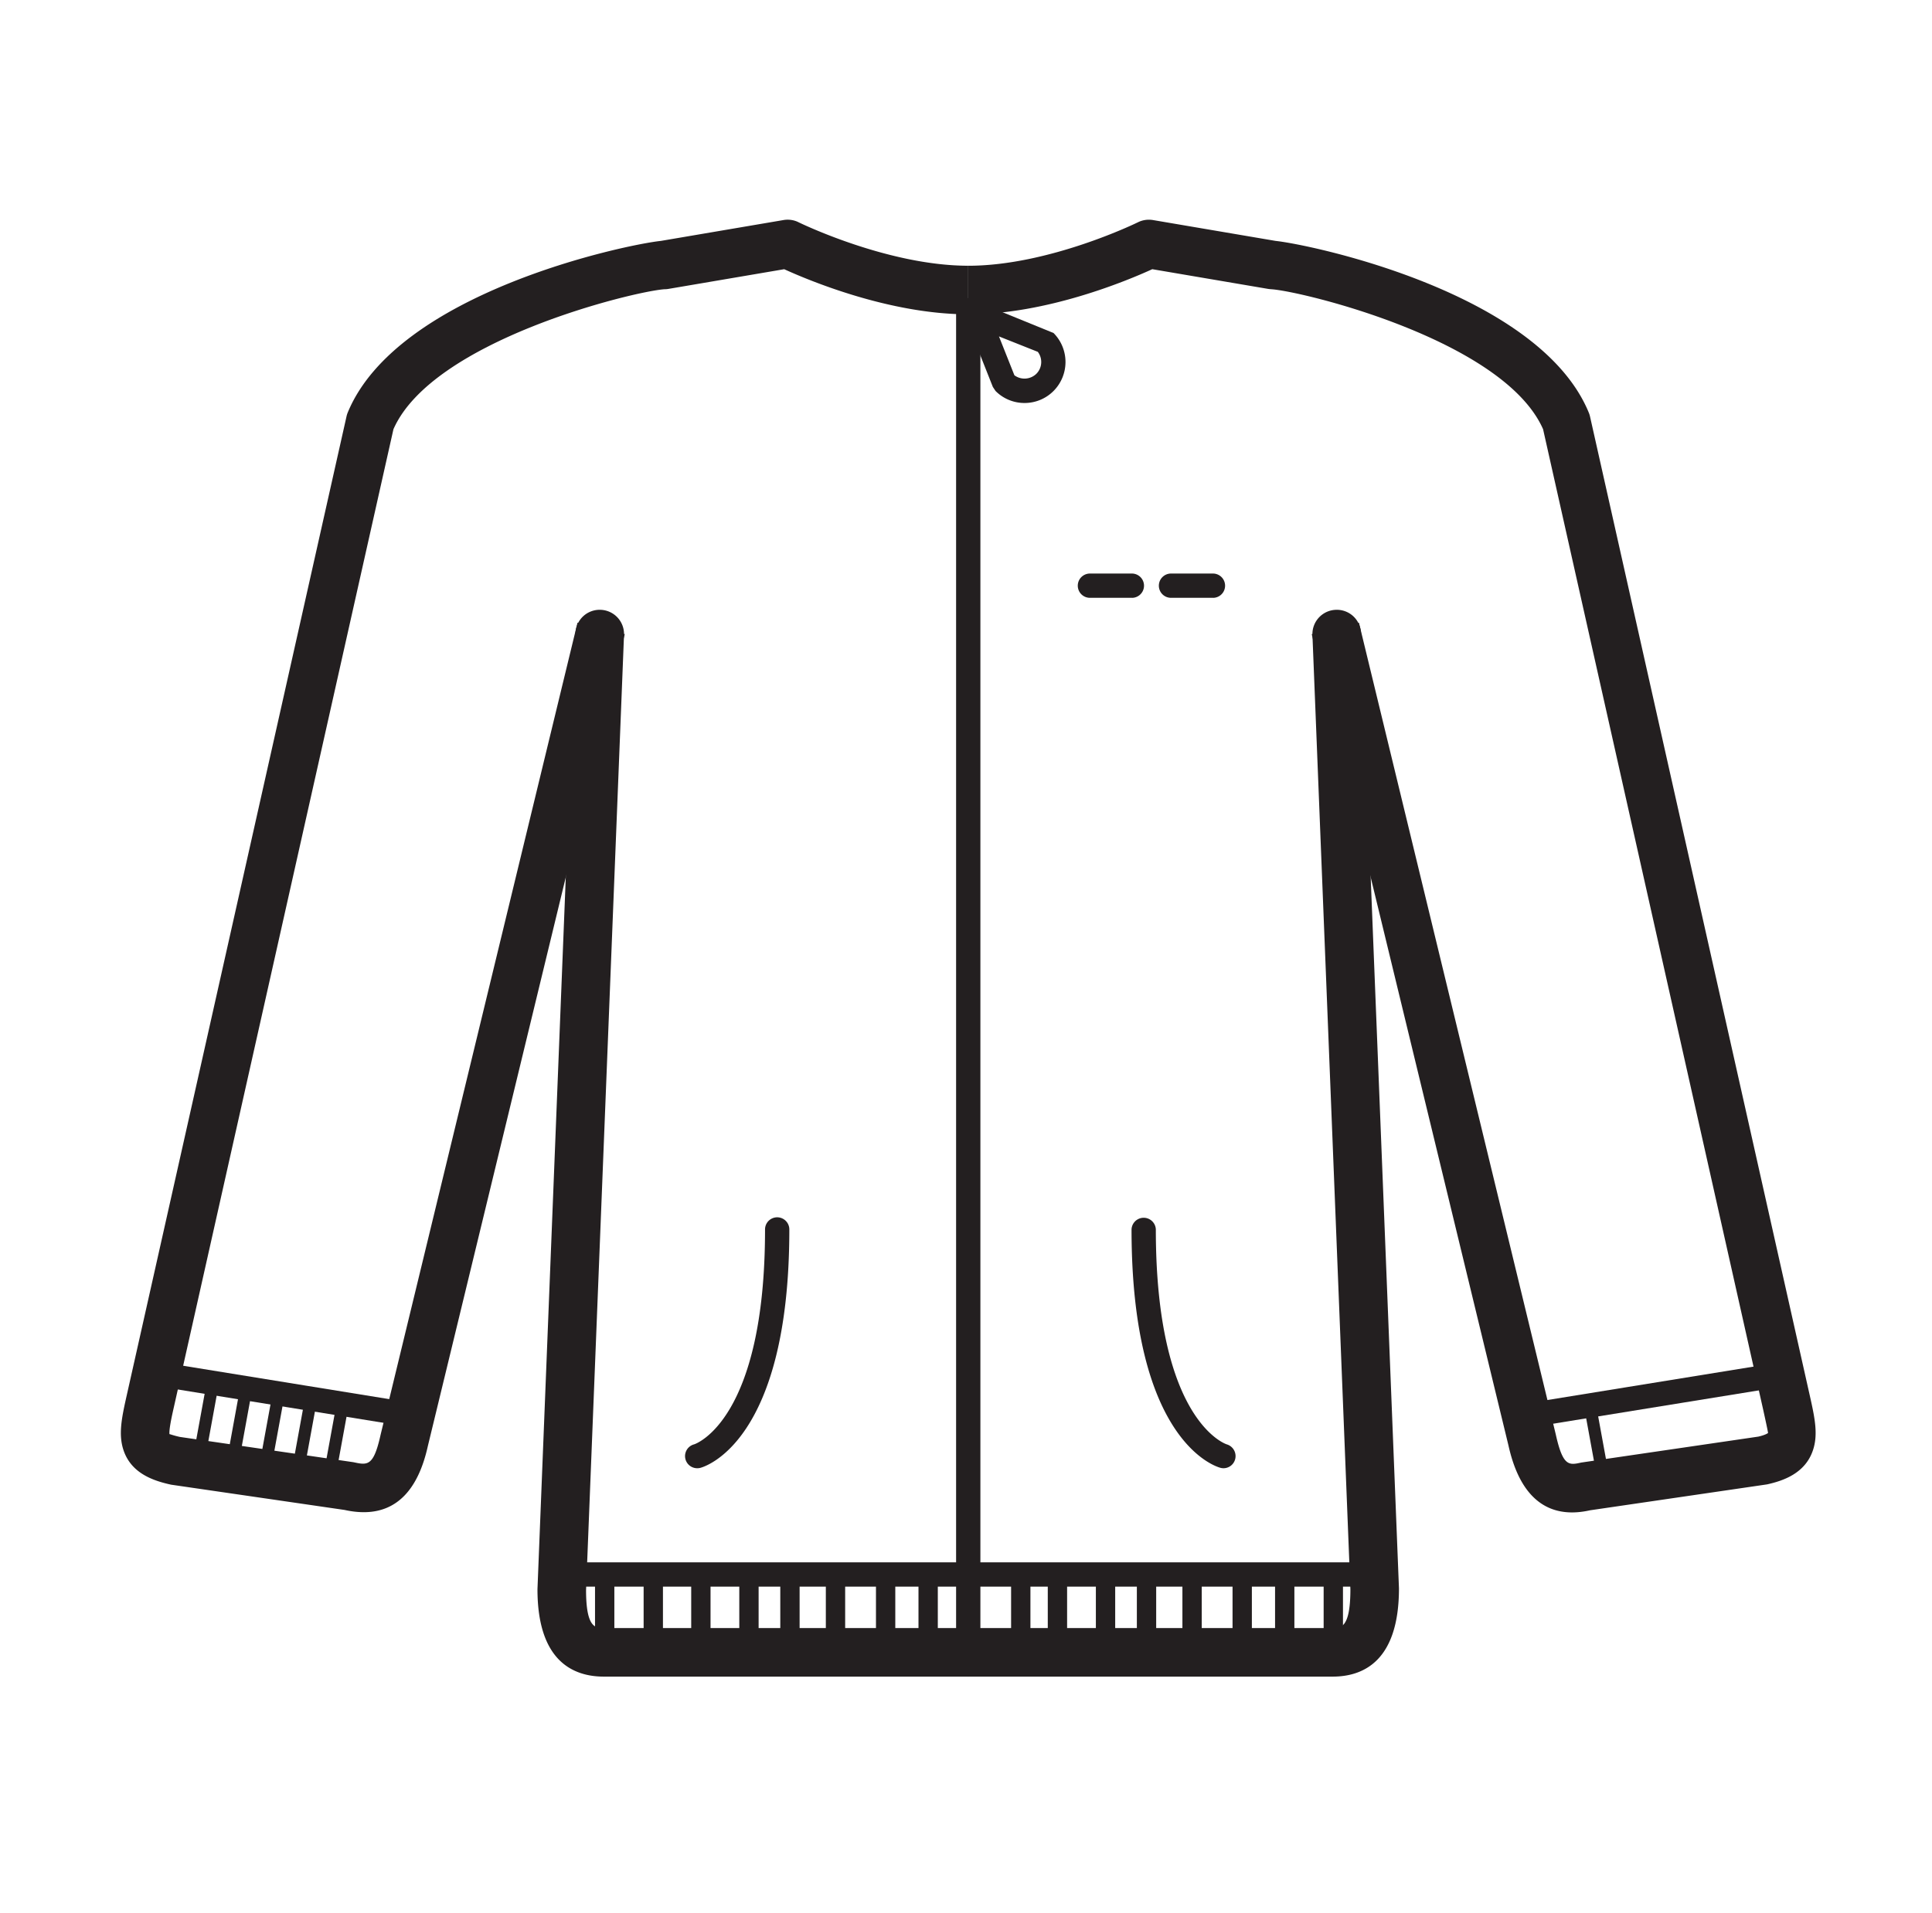
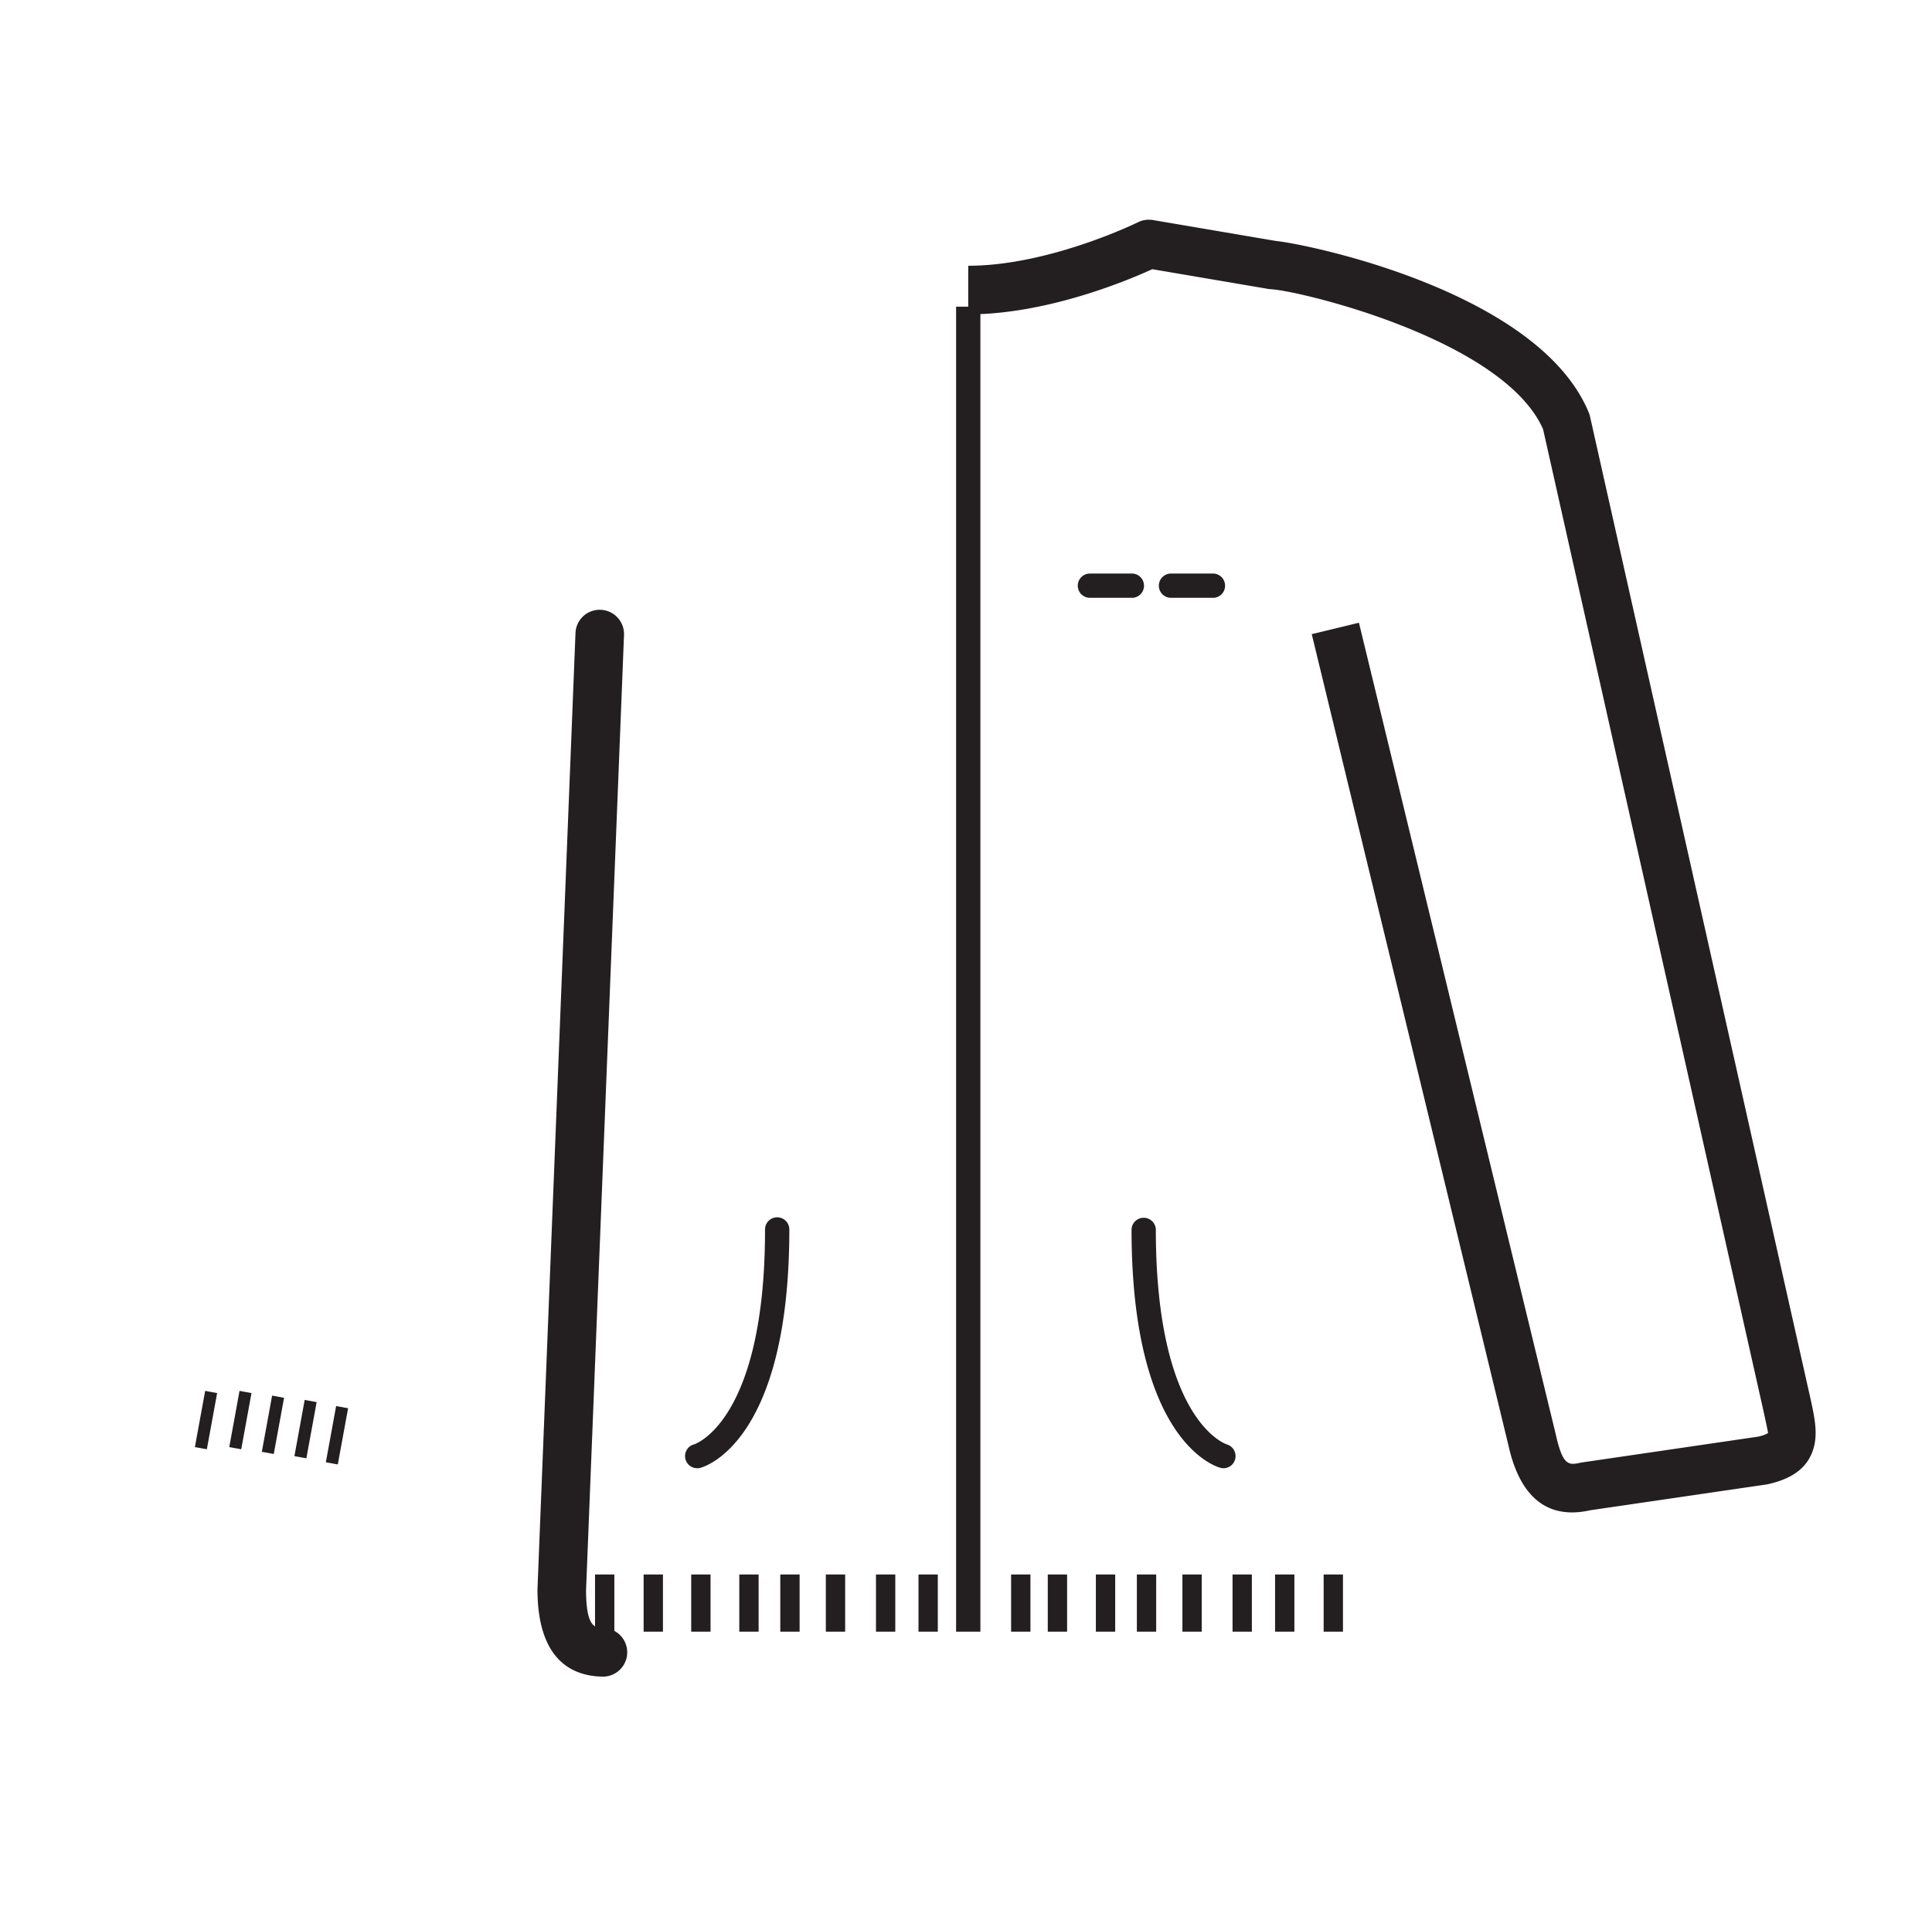
<svg xmlns="http://www.w3.org/2000/svg" t="1761478204483" class="icon" viewBox="0 0 1034 1024" version="1.1" p-id="14762" width="129.25" height="128">
-   <path d="M518.206 897.531H323.181c-16.219 0-35.53-8.109-35.53-46.783l20.346-511.835a12.95 12.95 0 0 1 13.509-12.464 12.981 12.981 0 0 1 12.464 13.488L313.654 851.265c0.021 20.263 5.068 20.263 9.537 20.263h195.005a13.012 13.012 0 0 1 0 26.003" fill="#231F20" p-id="14763" />
-   <path d="M194.705 809.508c-3.206 0-6.62-0.383-10.24-1.189L91.601 794.789c-9.506-2.069-21.37-6.03-25.517-18.525-2.648-7.985-1.138-16.343 1.293-27.296l118.081-526.057a11.998 11.998 0 0 1 0.662-2.1c26.552-64.357 148.873-89.895 167.584-91.85l65.67-11.171c2.7-0.455 5.503-0.062 7.944 1.158 0.476 0.238 47.683 23.304 90.877 23.304v26.003c-42.139 0-85.375-18.163-98.49-24.142l-62.009 10.55a12.991 12.991 0 0 1-2.131 0.176c-16.332 1.138-124.018 27.245-144.994 74.928L92.75 754.626c-0.724 3.206-2.338 10.53-2.048 13.105 0.31-0.021 1.965 0.693 5.575 1.489l92.884 13.529c7.499 1.624 10.757 2.348 14.501-14.553l105.42-434.859 25.279 6.123-105.369 434.621c-5.203 23.511-16.736 35.426-34.288 35.426M713.211 897.531H518.196a13.012 13.012 0 0 1 0-26.003h195.015c4.448 0 9.516 0 9.516-20.79l-20.315-510.8a12.981 12.981 0 0 1 12.474-13.488 12.929 12.929 0 0 1 13.509 12.464l20.325 511.328c0.01 39.181-19.301 47.29-35.509 47.29" fill="#231F20" p-id="14764" />
+   <path d="M518.206 897.531H323.181c-16.219 0-35.53-8.109-35.53-46.783l20.346-511.835a12.95 12.95 0 0 1 13.509-12.464 12.981 12.981 0 0 1 12.464 13.488L313.654 851.265c0.021 20.263 5.068 20.263 9.537 20.263a13.012 13.012 0 0 1 0 26.003" fill="#231F20" p-id="14763" />
  <path d="M841.356 809.632c-17.129 0-28.734-11.967-34.02-35.788L702.04 339.472l25.259-6.123 105.369 434.621c3.796 17.108 7.044 16.425 13.633 14.967l94.746-13.881c3.899-0.89 5.151-1.883 5.203-1.934-0.093-1.138-1.862-9.113-2.607-12.516L825.851 229.769c-20.987-47.683-128.672-73.8-145.356-74.928a20.966 20.966 0 0 1-1.8-0.186l-61.999-10.55c-13.105 5.999-56.341 24.173-98.501 24.173v-26.014c43.37 0 90.402-23.066 90.867-23.293 2.482-1.231 5.275-1.614 7.964-1.179l65.681 11.171c18.691 1.965 141.012 27.514 167.574 91.85 0.29 0.683 0.517 1.386 0.683 2.11l118.05 526.026c2.441 10.964 3.962 19.342 1.293 27.327-4.137 12.495-16.012 16.446-24.576 18.349l-94.746 13.871c-3.372 0.755-6.599 1.138-9.63 1.138" fill="#231F20" p-id="14765" />
  <path d="M511.7 164.161h13.002v709.301h-13.002zM606.022 320.026h-22.621a6.496 6.496 0 1 1 0-12.991h22.621a6.506 6.506 0 0 1 0 13.002M649.413 320.026h-22.621a6.496 6.496 0 1 1 0-12.991h22.621a6.506 6.506 0 0 1 0 13.002M373.191 785.977a6.496 6.496 0 0 1-1.686-12.784c0.848-0.259 37.94-12.991 37.94-115.04a6.496 6.496 0 1 1 13.002 0c0 114.336-45.718 127.131-47.673 127.638a6.547 6.547 0 0 1-1.583 0.186M654.843 785.977a6.516 6.516 0 0 1-1.583-0.197c-1.945-0.496-47.663-13.291-47.663-127.628a6.506 6.506 0 0 1 13.002 0c0 102.71 37.578 114.936 37.96 115.05a6.547 6.547 0 0 1 4.489 7.964 6.465 6.465 0 0 1-6.206 4.81M344.467 842.866h10.343v30.596h-10.343zM318.454 842.866h10.343v30.596h-10.343zM369.933 842.866h10.343v30.596h-10.343zM395.667 842.866h10.343v30.596h-10.343zM417.606 842.866h10.343v30.596h-10.343zM110.706 775.83l-6.403-1.169 5.503-30.089 6.403 1.169zM129.107 775.83l-6.403-1.169 5.482-30.089 6.413 1.169zM146.525 778.354l-6.392-1.169 5.503-30.089 6.392 1.169zM163.964 780.671l-6.392-1.169 5.492-30.099 6.403 1.179zM180.793 783.95l-6.403-1.169 5.503-30.099 6.403 1.179zM441.985 842.866h10.343v30.596h-10.343zM468.816 842.866h10.343v30.596h-10.343zM491.572 842.866h10.343v30.596h-10.343zM541.137 842.866h10.343v30.596h-10.343zM560.769 842.866h10.343v30.596h-10.343zM586.504 842.866h10.343v30.596h-10.343zM608.442 842.866h10.343v30.596h-10.343zM632.822 842.866h10.343v30.596h-10.343zM659.653 842.866h10.343v30.596h-10.343zM682.408 842.866h10.343v30.596h-10.343zM708.411 842.866h10.343v30.596h-10.343z" fill="#231F20" p-id="14766" />
-   <path d="M301.646 836.36H735.728v13.002H301.646zM212.868 762.901l-130.172-21.101 2.079-12.826 130.162 21.09zM853.582 784.767l-5.503-30.089 6.392-1.169 5.503 30.089z" fill="#231F20" p-id="14767" />
-   <path d="M821.507 763.718l-2.069-12.836 130.151-21.101 2.079 12.847zM542.896 200.89a9.123 9.123 0 0 0 11.76-0.786 8.968 8.968 0 0 0 0.776-11.75l-20.79-8.264 8.254 20.79z m5.43 14.843a21.783 21.783 0 0 1-15.515-6.434l-1.448-2.182-19.901-50.207 52.389 21.359a22.011 22.011 0 0 1 0 31.03 21.835 21.835 0 0 1-15.515 6.434z" fill="#231F20" p-id="14768" />
</svg>